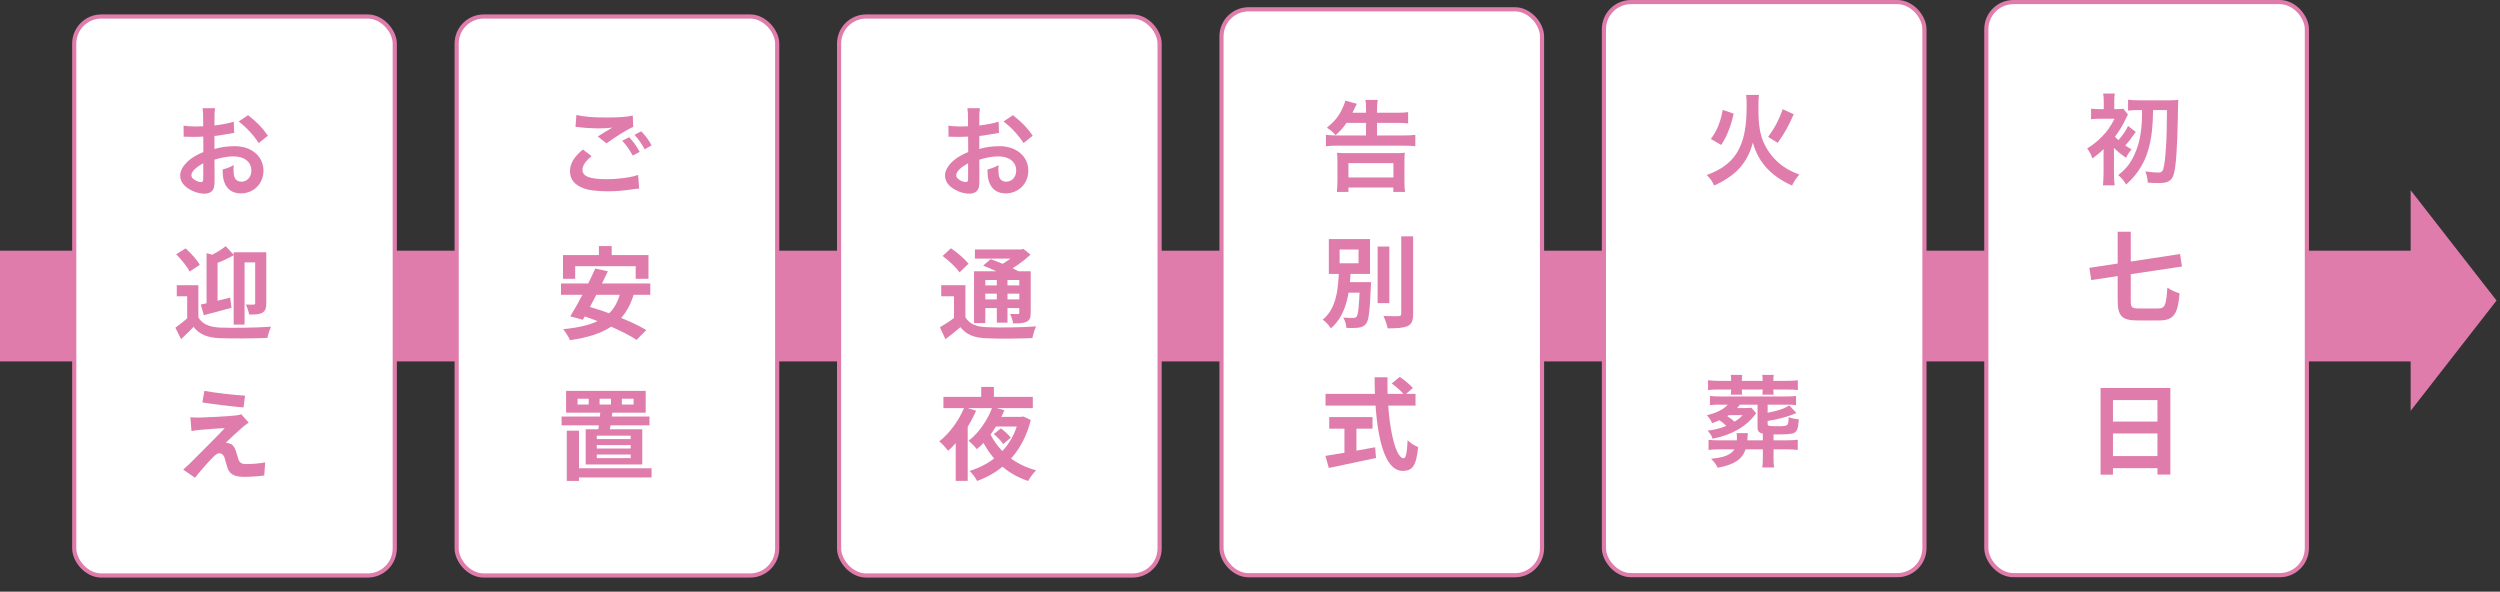
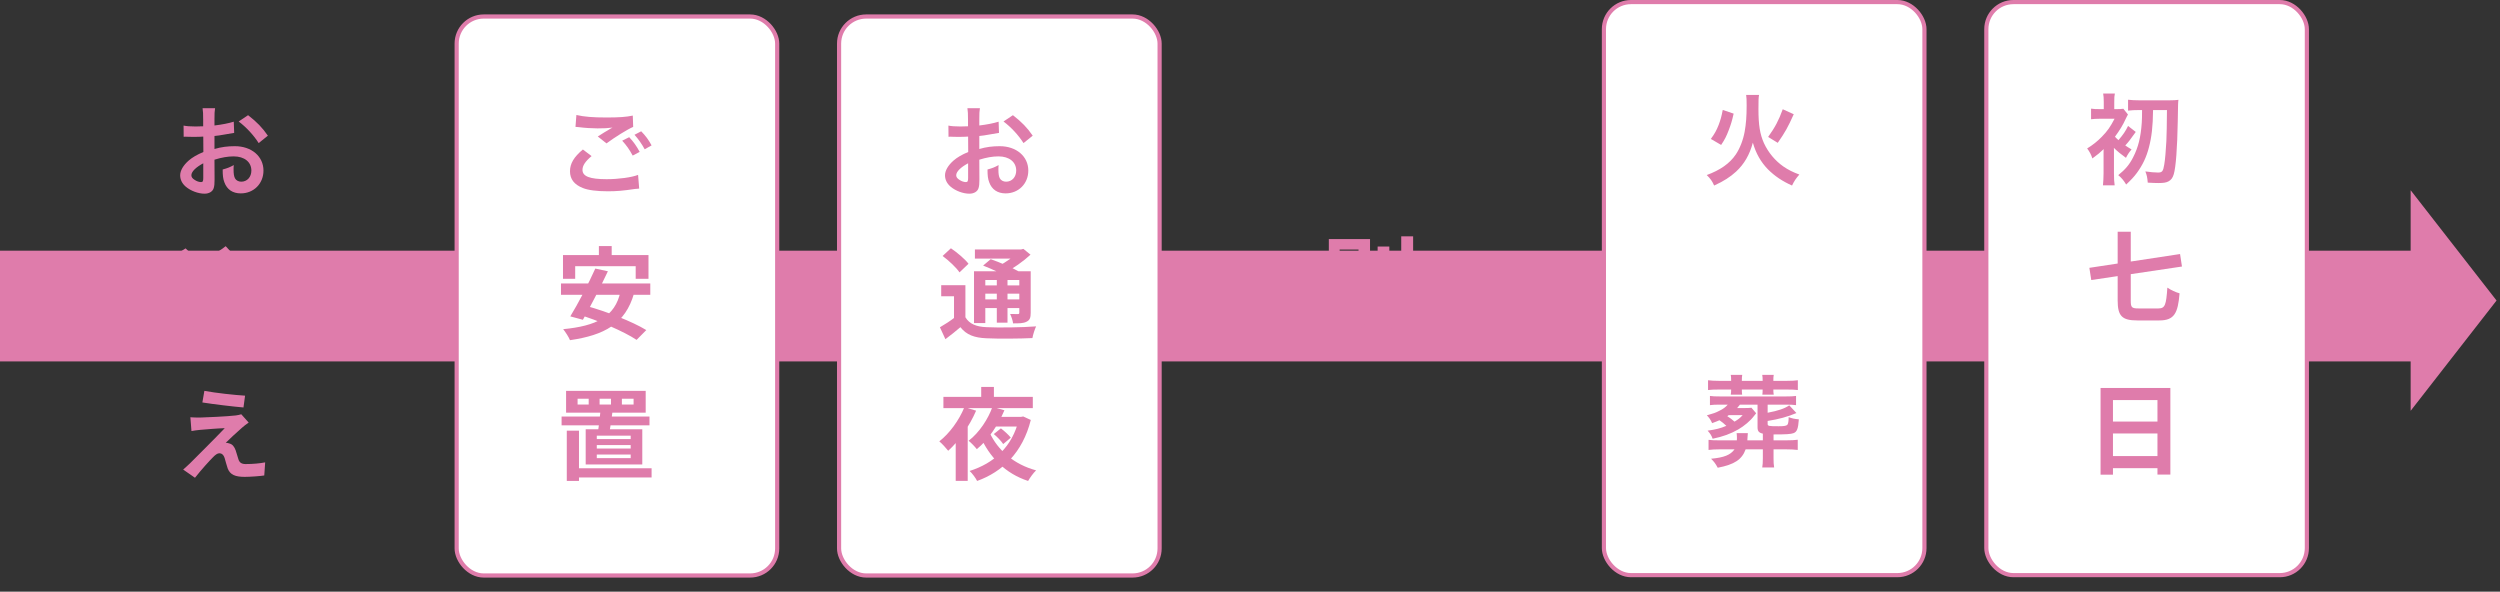
<svg xmlns="http://www.w3.org/2000/svg" width="600" height="142" viewBox="0 0 600 142" fill="none">
  <rect x="0" y="0" width="600" height="142" fill="#333333" stroke="none" />
  <rect y="60.165" width="584.512" height="26.576" fill="#DF7CAB" />
  <path d="M599.171 72.124L578.557 98.592V45.656L599.171 72.124Z" fill="#DF7CAB" />
-   <rect x="17.817" y="3.963" width="76.927" height="134.158" rx="6.5" fill="white" stroke="#DF7CAB" />
  <path d="M47.609 68.442V77.274H44.921V71.106H42.425V68.442H47.609ZM47.609 76.17C48.545 77.802 50.297 78.498 52.769 78.618C55.745 78.738 61.649 78.666 65.057 78.402C64.745 79.026 64.313 80.298 64.193 81.09C61.121 81.234 55.793 81.282 52.793 81.162C49.865 81.042 47.897 80.322 46.457 78.45C45.545 79.41 44.585 80.322 43.457 81.402L42.089 78.642C43.049 77.97 44.201 77.058 45.209 76.17H47.609ZM42.281 61.026L44.537 59.61C45.809 60.738 47.297 62.37 47.945 63.57L45.497 65.178C44.945 64.002 43.505 62.25 42.281 61.026ZM56.081 60.546H62.705V62.97H58.697V77.898H56.081V60.546ZM49.577 60.762L52.217 61.458V73.842H49.577V60.762ZM61.241 60.546H63.905V72.786C63.905 73.962 63.689 74.634 62.945 75.066C62.201 75.474 61.193 75.498 59.801 75.498C59.681 74.802 59.345 73.722 58.985 73.098C59.801 73.122 60.617 73.122 60.881 73.098C61.145 73.098 61.241 73.002 61.241 72.738V60.546ZM54.161 59.082L56.153 61.218C54.593 62.13 52.745 62.922 51.185 63.474C51.041 62.898 50.657 61.986 50.321 61.434C51.689 60.81 53.225 59.874 54.161 59.082ZM48.185 73.098C50.009 72.714 52.673 72.09 55.241 71.418L55.553 73.866C53.321 74.49 50.873 75.138 48.929 75.642L48.185 73.098Z" fill="#DF7CAB" />
  <path d="M49.049 93.807C51.737 94.311 56.345 94.815 58.817 94.959L58.433 97.791C55.913 97.575 51.449 97.047 48.569 96.591L49.049 93.807ZM59.681 101.415C59.033 101.847 58.529 102.279 58.097 102.639C57.017 103.575 54.761 105.663 54.185 106.263C54.401 106.263 54.833 106.335 55.121 106.455C55.793 106.647 56.225 107.175 56.561 108.087C56.777 108.711 57.041 109.623 57.233 110.271C57.473 111.015 58.001 111.375 58.937 111.375C60.761 111.375 62.417 111.207 63.641 110.967L63.425 114.111C62.441 114.279 59.969 114.447 58.721 114.447C56.465 114.447 55.217 113.943 54.641 112.407C54.377 111.687 54.113 110.559 53.921 109.959C53.657 109.095 53.153 108.783 52.649 108.783C52.169 108.783 51.665 109.167 51.089 109.767C50.249 110.607 48.449 112.575 46.793 114.663L43.961 112.695C44.393 112.311 44.969 111.807 45.617 111.183C46.865 109.935 51.761 105.063 53.945 102.759C52.265 102.807 49.409 103.047 48.041 103.167C47.201 103.239 46.457 103.359 45.953 103.455L45.689 100.143C46.241 100.191 47.105 100.215 47.969 100.215C49.121 100.191 54.545 99.951 56.561 99.711C56.993 99.663 57.665 99.519 57.905 99.423L59.681 101.415Z" fill="#DF7CAB" />
  <path d="M51.473 38.325L51.497 43.053C51.497 44.037 51.449 44.613 51.305 45.093C51.089 45.933 50.225 46.485 49.097 46.485C47.585 46.485 45.761 45.813 44.561 44.781C43.697 44.037 43.241 43.101 43.241 42.069C43.241 40.941 43.985 39.669 45.305 38.517C46.169 37.773 47.225 37.149 48.809 36.477L48.785 32.781C48.593 32.781 48.593 32.781 47.801 32.829C47.441 32.853 47.105 32.853 46.505 32.853C46.145 32.853 45.473 32.829 45.185 32.829C44.873 32.805 44.657 32.805 44.585 32.805C44.489 32.805 44.297 32.805 44.081 32.829L44.057 30.141C44.729 30.285 45.689 30.357 46.961 30.357C47.201 30.357 47.465 30.357 47.801 30.333C48.377 30.309 48.497 30.309 48.761 30.309V28.725C48.761 27.357 48.737 26.733 48.617 25.965H51.617C51.497 26.733 51.473 27.237 51.473 28.581V30.117C53.273 29.901 54.881 29.589 56.105 29.205L56.201 31.893C55.769 31.965 55.313 32.037 53.657 32.325C52.865 32.469 52.385 32.541 51.473 32.637V35.757C53.105 35.277 54.617 35.085 56.369 35.085C60.377 35.085 63.233 37.533 63.233 40.941C63.233 44.061 60.905 46.413 57.785 46.413C55.841 46.413 54.473 45.477 53.849 43.749C53.537 42.933 53.441 42.141 53.441 40.677C54.665 40.341 55.073 40.173 56.105 39.621C56.057 40.077 56.057 40.293 56.057 40.677C56.057 41.685 56.153 42.333 56.393 42.789C56.657 43.293 57.233 43.605 57.905 43.605C59.321 43.605 60.329 42.477 60.329 40.941C60.329 38.877 58.649 37.533 56.081 37.533C54.641 37.533 53.177 37.797 51.473 38.325ZM48.785 42.693V39.189C46.985 40.149 45.929 41.205 45.929 42.069C45.929 42.477 46.169 42.837 46.721 43.173C47.201 43.509 47.801 43.701 48.257 43.701C48.665 43.701 48.785 43.485 48.785 42.693ZM64.289 32.565L62.081 34.341C60.881 32.445 59.129 30.549 57.281 29.157L59.537 27.645C61.625 29.253 63.017 30.693 64.289 32.565Z" fill="#DF7CAB" />
  <rect x="109.598" y="3.963" width="76.927" height="134.158" rx="6.5" fill="white" stroke="#DF7CAB" />
  <path d="M143.733 59.058H146.805V63.426H143.733V59.058ZM135.117 61.218H155.637V66.906H152.565V63.882H138.045V66.906H135.117V61.218ZM142.869 64.458L145.893 65.106C144.069 68.97 141.621 73.746 139.893 76.746L136.869 75.93C138.669 73.002 141.213 68.154 142.869 64.458ZM148.917 69.954L152.181 70.386C150.069 77.754 145.029 80.442 136.797 81.642C136.533 80.946 135.693 79.65 135.165 79.002C143.037 78.234 147.621 76.098 148.917 69.954ZM134.637 68.034H156.069V70.746H134.637V68.034ZM138.669 75.426L140.757 73.434C145.389 74.706 151.749 77.154 155.109 79.218L152.781 81.57C149.757 79.554 143.517 76.866 138.669 75.426Z" fill="#DF7CAB" />
  <path d="M149.253 95.703V97.095H152.061V95.703H149.253ZM143.901 95.703V97.095H146.637V95.703H143.901ZM138.621 95.703V97.095H141.285V95.703H138.621ZM135.861 93.807H154.965V99.039H135.861V93.807ZM134.781 99.975H155.877V102.087H134.781V99.975ZM137.205 112.383H156.381V114.591H137.205V112.383ZM136.029 103.359H138.957V115.431H136.029V103.359ZM143.229 106.815V107.655H151.365V106.815H143.229ZM143.229 109.095V109.959H151.365V109.095H143.229ZM143.229 104.559V105.375H151.365V104.559H143.229ZM140.565 103.023H154.149V111.471H140.565V103.023ZM144.117 98.559L146.997 98.751C146.805 100.479 146.493 102.543 146.229 103.887H143.445C143.709 102.471 143.973 100.311 144.117 98.559Z" fill="#DF7CAB" />
  <path d="M138.117 30.453L138.333 27.597C140.181 28.029 142.317 28.197 145.533 28.197C148.581 28.197 150.285 28.077 151.869 27.741L151.965 30.453C150.525 31.077 147.573 32.925 145.557 34.413L143.469 32.757C144.981 31.797 145.245 31.629 145.845 31.293C146.085 31.149 146.157 31.101 146.469 30.909C146.661 30.813 146.685 30.813 146.997 30.621C145.941 30.765 144.909 30.813 143.397 30.813C142.173 30.813 140.181 30.693 139.005 30.525C138.717 30.501 138.549 30.477 138.453 30.477C138.405 30.477 138.285 30.453 138.117 30.453ZM139.893 35.877L141.981 37.461C140.469 38.733 139.797 39.741 139.797 40.773C139.797 42.333 141.549 43.005 145.605 43.005C148.461 43.005 151.605 42.573 153.141 41.973L153.405 45.261C152.973 45.285 152.901 45.285 152.349 45.357C149.469 45.789 147.933 45.909 145.869 45.909C143.253 45.909 141.141 45.645 139.869 45.117C137.805 44.301 136.797 42.981 136.797 41.109C136.797 39.261 137.733 37.677 139.893 35.877ZM156.381 34.893L154.725 35.829C154.005 34.509 153.213 33.381 152.277 32.349L153.885 31.509C154.965 32.613 155.637 33.525 156.381 34.893ZM149.325 33.765L151.005 32.925C152.061 34.053 152.709 34.965 153.525 36.453L151.845 37.341C151.053 35.877 150.381 34.917 149.325 33.765Z" fill="#DF7CAB" />
  <rect x="201.378" y="3.963" width="76.927" height="134.158" rx="6.5" fill="white" stroke="#DF7CAB" />
  <path d="M231.698 68.442V77.274H228.962V71.106H225.89V68.442H231.698ZM231.698 76.146C232.658 77.754 234.314 78.426 236.786 78.522C239.642 78.666 245.354 78.594 248.666 78.33C248.354 78.978 247.922 80.298 247.778 81.138C244.802 81.282 239.69 81.33 236.738 81.186C233.858 81.066 231.938 80.37 230.498 78.522C229.394 79.458 228.266 80.394 226.898 81.402L225.578 78.546C226.706 77.898 228.05 77.034 229.202 76.146H231.698ZM226.226 61.434L228.218 59.586C229.706 60.594 231.578 62.154 232.442 63.306L230.282 65.37C229.514 64.218 227.714 62.538 226.226 61.434ZM235.946 63.738L237.77 62.202C239.906 62.946 242.93 64.242 244.562 65.178L242.594 66.882C241.13 65.97 238.154 64.602 235.946 63.738ZM233.762 65.106H245.978V67.194H236.474V77.538H233.762V65.106ZM244.634 65.106H247.37V75.042C247.37 76.218 247.178 76.818 246.386 77.202C245.642 77.61 244.586 77.61 243.146 77.61C243.05 76.914 242.738 75.978 242.426 75.354C243.194 75.378 244.034 75.378 244.274 75.378C244.562 75.378 244.634 75.282 244.634 75.018V65.106ZM233.978 59.874H245.426V62.058H233.978V59.874ZM235.274 68.49H245.57V70.482H235.274V68.49ZM235.274 71.85H245.57V73.938H235.274V71.85ZM239.234 66.09H241.802V77.442H239.234V66.09ZM244.394 59.874H245.042L245.618 59.73L247.322 61.122C245.618 62.706 243.242 64.41 241.034 65.466C240.698 64.986 240.002 64.242 239.594 63.858C241.394 62.994 243.482 61.482 244.394 60.378V59.874Z" fill="#DF7CAB" />
  <path d="M238.49 100.047H245.402V102.375H237.314L238.49 100.047ZM237.506 103.815C239.474 108.087 243.386 111.471 248.666 112.887C248.042 113.463 247.178 114.663 246.746 115.431C241.274 113.631 237.482 109.767 235.178 104.535L237.506 103.815ZM238.514 104.175L240.218 102.807C241.058 103.455 242.09 104.391 242.594 105.039L240.77 106.575C240.338 105.903 239.354 104.871 238.514 104.175ZM226.418 95.247H247.874V97.959H226.418V95.247ZM235.49 92.871H238.538V96.639H235.49V92.871ZM231.458 97.719L234.266 98.559C232.682 102.255 230.114 105.903 227.57 108.183C227.114 107.607 226.058 106.431 225.434 105.927C227.882 104.007 230.162 100.911 231.458 97.719ZM238.178 97.671L241.058 98.463C239.618 101.871 237.242 105.519 234.434 107.799C233.978 107.199 233.066 106.263 232.466 105.783C235.034 103.839 237.194 100.479 238.178 97.671ZM244.538 100.047H245.066L245.57 99.951L247.394 100.791C245.426 108.639 240.554 113.247 234.506 115.431C234.17 114.735 233.282 113.535 232.706 113.031C238.538 111.183 242.978 107.247 244.538 100.599V100.047ZM229.37 103.167L232.106 100.431L232.25 100.479V115.407H229.37V103.167Z" fill="#DF7CAB" />
  <path d="M235.034 38.325L235.058 43.053C235.058 44.037 235.01 44.613 234.866 45.093C234.65 45.933 233.786 46.485 232.658 46.485C231.146 46.485 229.322 45.813 228.122 44.781C227.258 44.037 226.802 43.101 226.802 42.069C226.802 40.941 227.546 39.669 228.866 38.517C229.73 37.773 230.786 37.149 232.37 36.477L232.346 32.781C232.154 32.781 232.154 32.781 231.362 32.829C231.002 32.853 230.666 32.853 230.066 32.853C229.706 32.853 229.034 32.829 228.746 32.829C228.434 32.805 228.218 32.805 228.146 32.805C228.05 32.805 227.858 32.805 227.642 32.829L227.618 30.141C228.29 30.285 229.25 30.357 230.522 30.357C230.762 30.357 231.026 30.357 231.362 30.333C231.938 30.309 232.058 30.309 232.322 30.309V28.725C232.322 27.357 232.298 26.733 232.178 25.965H235.178C235.058 26.733 235.034 27.237 235.034 28.581V30.117C236.834 29.901 238.442 29.589 239.666 29.205L239.762 31.893C239.33 31.965 238.874 32.037 237.218 32.325C236.426 32.469 235.946 32.541 235.034 32.637V35.757C236.666 35.277 238.178 35.085 239.93 35.085C243.938 35.085 246.794 37.533 246.794 40.941C246.794 44.061 244.466 46.413 241.346 46.413C239.402 46.413 238.034 45.477 237.41 43.749C237.098 42.933 237.002 42.141 237.002 40.677C238.226 40.341 238.634 40.173 239.666 39.621C239.618 40.077 239.618 40.293 239.618 40.677C239.618 41.685 239.714 42.333 239.954 42.789C240.218 43.293 240.794 43.605 241.466 43.605C242.882 43.605 243.89 42.477 243.89 40.941C243.89 38.877 242.21 37.533 239.642 37.533C238.202 37.533 236.738 37.797 235.034 38.325ZM232.346 42.693V39.189C230.546 40.149 229.49 41.205 229.49 42.069C229.49 42.477 229.73 42.837 230.282 43.173C230.762 43.509 231.362 43.701 231.818 43.701C232.226 43.701 232.346 43.485 232.346 42.693ZM247.85 32.565L245.642 34.341C244.442 32.445 242.69 30.549 240.842 29.157L243.098 27.645C245.186 29.253 246.578 30.693 247.85 32.565Z" fill="#DF7CAB" />
-   <rect x="293.159" y="2.232" width="76.927" height="135.826" rx="6.5" fill="white" stroke="#DF7CAB" />
  <path d="M330.631 59.173H333.439V72.757H330.631V59.173ZM336.295 56.725H339.151V75.301C339.151 76.981 338.815 77.773 337.831 78.253C336.823 78.709 335.239 78.805 333.031 78.805C332.887 77.989 332.431 76.645 332.023 75.829C333.607 75.901 335.143 75.901 335.647 75.877C336.103 75.877 336.295 75.733 336.295 75.277V56.725ZM322.135 67.717H327.655V70.237H322.135V67.717ZM326.383 67.717H329.047C329.047 67.717 329.023 68.437 328.999 68.773C328.759 74.581 328.519 76.885 327.847 77.701C327.367 78.325 326.815 78.517 326.047 78.637C325.399 78.733 324.295 78.733 323.143 78.709C323.095 77.941 322.807 76.885 322.375 76.213C323.383 76.309 324.319 76.309 324.751 76.309C325.111 76.309 325.351 76.261 325.567 76.021C325.975 75.541 326.191 73.501 326.383 68.149V67.717ZM321.511 59.893V63.181H326.047V59.893H321.511ZM318.919 57.373H328.807V65.749H318.919V57.373ZM321.343 64.957H324.175C323.911 70.045 323.287 75.493 319.399 78.805C318.967 78.085 318.151 77.173 317.455 76.717C320.839 73.933 321.175 69.181 321.343 64.957Z" fill="#DF7CAB" />
-   <path d="M334.015 92.035L335.935 90.451C337.015 91.195 338.431 92.323 339.103 93.115L337.087 94.843C336.463 94.027 335.119 92.827 334.015 92.035ZM318.127 94.531H339.727V97.339H318.127V94.531ZM319.015 100.099H329.407V102.883H319.015V100.099ZM322.663 101.683H325.543V109.819H322.663V101.683ZM318.103 109.411C321.007 108.979 325.711 108.163 330.031 107.347L330.247 109.915C326.287 110.779 322.039 111.667 318.919 112.315L318.103 109.411ZM329.911 90.547H333.007C332.791 100.411 334.615 109.987 336.895 109.987C337.423 109.987 337.687 108.667 337.831 105.643C338.479 106.315 339.535 107.011 340.351 107.299C339.919 111.883 338.935 113.011 336.655 113.011C331.447 113.011 329.935 101.659 329.911 90.547Z" fill="#DF7CAB" />
-   <path d="M327.847 29.485H323.167C322.375 30.661 321.727 31.357 320.551 32.437C319.783 31.621 319.567 31.405 318.463 30.637C320.359 29.077 321.223 27.997 322.111 26.173C322.495 25.405 322.759 24.685 322.855 24.157L325.639 24.901C325.063 26.101 324.703 26.821 324.583 27.061H327.847V26.221C327.847 25.165 327.823 24.661 327.703 23.989H330.655C330.535 24.685 330.487 25.237 330.487 26.245V27.061H335.335C336.535 27.061 337.255 27.013 337.951 26.917V29.629C337.303 29.533 336.463 29.485 335.359 29.485H330.487V32.509H336.943C338.143 32.509 338.959 32.461 339.679 32.365V35.101C338.887 35.005 338.071 34.957 336.967 34.957H320.959C319.855 34.957 319.087 35.005 318.223 35.101V32.365C319.039 32.461 319.759 32.509 320.863 32.509H327.847V29.485ZM323.623 46.069H320.839C320.935 45.421 320.983 44.437 320.983 43.381V38.941C320.983 37.813 320.959 37.285 320.887 36.661C321.607 36.733 322.183 36.757 323.287 36.757H334.783C335.863 36.757 336.439 36.733 337.159 36.661C337.087 37.285 337.063 37.813 337.063 38.941V43.405C337.063 44.629 337.111 45.373 337.207 46.069H334.399V45.013H323.623V46.069ZM323.623 39.157V42.589H334.423V39.157H323.623Z" fill="#DF7CAB" />
  <rect x="476.719" y="0.5" width="76.927" height="137.537" rx="6.5" fill="white" stroke="#DF7CAB" />
  <path d="M501.447 64.28L523.215 60.968L523.671 63.968L501.903 67.208L501.447 64.28ZM508.239 55.616H511.383V72.152C511.383 73.76 511.599 74.024 513.207 74.024C513.975 74.024 517.215 74.024 518.031 74.024C519.639 74.024 519.879 73.136 520.167 69.032C520.935 69.584 522.279 70.184 523.095 70.4C522.711 75.176 521.823 76.904 518.247 76.904C517.407 76.904 513.735 76.904 512.943 76.904C509.295 76.904 508.239 75.848 508.239 72.128V55.616Z" fill="#DF7CAB" />
  <path d="M504.135 93.113H520.887V113.897H517.791V96.017H507.111V113.921H504.135V93.113ZM506.175 101.177H519.087V104.033H506.175V101.177ZM506.151 109.457H519.087V112.361H506.151V109.457Z" fill="#DF7CAB" />
  <path d="M514.095 26.409H513.591C512.415 26.409 511.455 26.457 510.735 26.553V23.937C511.479 24.033 512.463 24.081 513.591 24.081H520.527C521.535 24.081 522.399 24.033 522.831 23.961C522.735 24.633 522.735 24.633 522.663 29.097C522.543 35.625 522.207 40.113 521.703 41.817C521.439 42.705 521.055 43.209 520.407 43.545C519.855 43.833 519.231 43.929 517.983 43.929C517.287 43.929 516.975 43.905 515.463 43.833C515.343 42.513 515.247 42.057 514.887 41.145C516.111 41.313 517.095 41.409 517.911 41.409C518.919 41.409 519.159 41.121 519.423 39.489C519.615 38.457 519.831 35.817 519.927 33.873C520.023 31.449 520.023 30.681 520.071 26.409H516.735C516.687 30.369 516.399 32.865 515.751 35.337C515.151 37.689 514.239 39.609 512.847 41.505C512.127 42.465 511.527 43.113 510.279 44.289C509.727 43.353 509.175 42.681 508.383 42.033C510.063 40.689 511.095 39.465 511.959 37.737C513.183 35.361 513.783 32.937 514.023 29.457C514.071 28.473 514.095 28.233 514.095 26.409ZM507.327 35.481L507.351 35.841V41.529C507.351 42.849 507.399 43.785 507.519 44.481H504.711C504.783 43.689 504.855 42.633 504.855 41.529V36.993C504.855 36.873 504.855 36.681 504.855 36.417C504.879 36.177 504.879 36.177 504.879 35.793C504.063 36.585 503.367 37.161 502.167 38.025C501.879 37.113 501.519 36.441 500.919 35.625C502.287 34.785 503.367 33.921 504.423 32.841C505.791 31.449 506.463 30.465 507.495 28.497H504.039C503.175 28.497 502.359 28.545 501.855 28.617V26.073C502.551 26.169 502.935 26.193 504.087 26.193H504.903V24.441C504.903 23.553 504.855 22.977 504.759 22.449H507.567C507.447 22.977 507.423 23.433 507.423 24.441V26.193H507.903C508.719 26.193 509.175 26.169 509.607 26.097L510.711 27.489C510.567 27.705 510.447 27.969 510.183 28.497C509.535 29.961 508.719 31.281 507.591 32.817C507.855 33.105 507.975 33.225 508.431 33.633C509.583 32.289 510.159 31.425 510.735 30.225L512.583 31.665C510.999 33.849 510.951 33.945 510.063 34.905C510.543 35.241 510.807 35.409 511.575 35.865C511.047 36.465 510.663 37.017 510.231 37.881C509.055 37.041 508.143 36.297 507.327 35.481Z" fill="#DF7CAB" />
  <rect x="384.939" y="0.5" width="76.927" height="137.537" rx="6.5" fill="white" stroke="#DF7CAB" />
  <path d="M413.075 34.785L410.603 33.345C411.563 32.025 411.947 31.305 412.475 29.985C412.907 28.833 413.147 28.041 413.459 26.385L416.075 27.273C415.691 28.977 415.427 29.865 414.899 31.233C414.323 32.745 413.963 33.441 413.075 34.785ZM426.659 34.281L424.355 32.865C426.035 30.513 426.899 28.881 427.859 26.217L430.499 27.417C429.083 30.561 428.459 31.689 426.659 34.281ZM419.075 22.785H422.171C422.051 23.457 422.027 23.961 422.027 26.169C422.027 30.009 422.387 32.217 423.347 34.353C424.403 36.633 426.035 38.577 428.027 39.969C429.227 40.785 430.283 41.313 431.843 41.889C431.003 42.873 430.643 43.377 430.091 44.529C427.763 43.497 425.915 42.249 424.307 40.641C422.603 38.889 421.427 36.849 420.683 34.233C419.915 37.137 418.619 39.369 416.651 41.193C415.259 42.465 413.723 43.473 411.395 44.529C410.939 43.497 410.507 42.873 409.619 42.009C412.835 40.833 415.115 39.249 416.579 37.089C417.563 35.649 418.355 33.609 418.715 31.617C419.051 29.769 419.195 27.921 419.195 25.305C419.195 23.961 419.171 23.385 419.075 22.785Z" fill="#DF7CAB" />
  <path d="M420.347 97.858L421.475 99.178C421.451 99.226 421.451 99.226 421.331 99.37C421.259 99.442 421.259 99.442 420.947 99.85C420.083 101.002 418.595 102.25 417.179 103.066C415.379 104.098 413.507 104.794 411.035 105.298C410.747 104.506 410.531 104.17 409.835 103.354C411.779 103.09 412.883 102.802 414.323 102.202C413.675 101.602 413.315 101.29 412.667 100.858C412.163 101.074 411.827 101.218 410.915 101.554C410.507 100.666 410.195 100.234 409.643 99.682C411.299 99.202 411.755 99.058 412.571 98.626C413.555 98.17 414.131 97.714 414.659 97.114H412.787C411.683 97.114 411.083 97.138 410.387 97.234V95.026C410.987 95.122 411.683 95.146 412.787 95.146H428.651C429.731 95.146 430.427 95.122 431.051 95.026V97.234C430.355 97.138 429.707 97.114 428.651 97.114H424.235V99.058C426.779 98.578 428.315 98.05 429.419 97.282L431.147 99.13C429.059 100.018 426.875 100.618 424.235 101.026V101.722C424.235 102.25 424.427 102.298 426.875 102.298C428.291 102.298 428.819 102.202 429.035 101.842C429.179 101.602 429.275 101.026 429.275 100.114C430.091 100.426 430.691 100.546 431.723 100.642C431.555 102.946 431.267 103.642 430.451 103.954C429.803 104.194 428.675 104.266 425.651 104.266V105.682H428.579C429.899 105.682 430.811 105.634 431.459 105.538V107.986C430.619 107.89 429.731 107.842 428.579 107.842H425.651V110.026C425.651 110.866 425.675 111.514 425.795 112.186H422.939C423.035 111.61 423.083 110.962 423.083 110.026V107.842H418.955C418.067 110.29 416.267 111.49 412.259 112.258C411.707 111.25 411.395 110.818 410.651 110.098C413.795 109.81 415.307 109.186 416.291 107.842H412.739C411.659 107.842 410.843 107.89 410.051 107.986V105.562C410.747 105.658 411.539 105.682 412.739 105.682H416.843C416.867 105.418 416.867 105.274 416.867 105.13C416.867 104.698 416.843 104.458 416.795 103.954H419.483C419.459 104.17 419.435 104.362 419.411 104.89C419.387 105.274 419.387 105.394 419.363 105.682H423.083V104.074C422.123 103.858 421.811 103.498 421.811 102.538V97.114H417.587C417.299 97.474 417.203 97.594 416.915 97.93H418.835C419.435 97.93 419.891 97.906 420.347 97.858ZM418.235 99.634H414.899C414.731 99.754 414.683 99.778 414.539 99.874C415.091 100.21 415.811 100.762 416.291 101.194C417.203 100.642 417.635 100.306 418.235 99.634ZM415.475 91.402V91.258C415.475 90.706 415.451 90.346 415.379 89.962H418.139C418.067 90.37 418.043 90.73 418.043 91.258V91.402H423.035V91.258C423.035 90.754 423.011 90.37 422.939 89.962H425.699C425.627 90.346 425.603 90.682 425.603 91.258V91.402H428.915C430.043 91.402 430.763 91.354 431.483 91.258V93.61C430.763 93.514 430.043 93.49 428.915 93.49H425.603C425.603 94.018 425.627 94.33 425.699 94.714H422.963C423.011 94.354 423.035 94.066 423.035 93.49H418.043C418.043 94.162 418.067 94.33 418.115 94.714H415.379C415.451 94.33 415.475 94.09 415.475 93.49H412.499C411.371 93.49 410.723 93.514 409.931 93.61V91.258C410.699 91.354 411.419 91.402 412.499 91.402H415.475Z" fill="#DF7CAB" />
</svg>